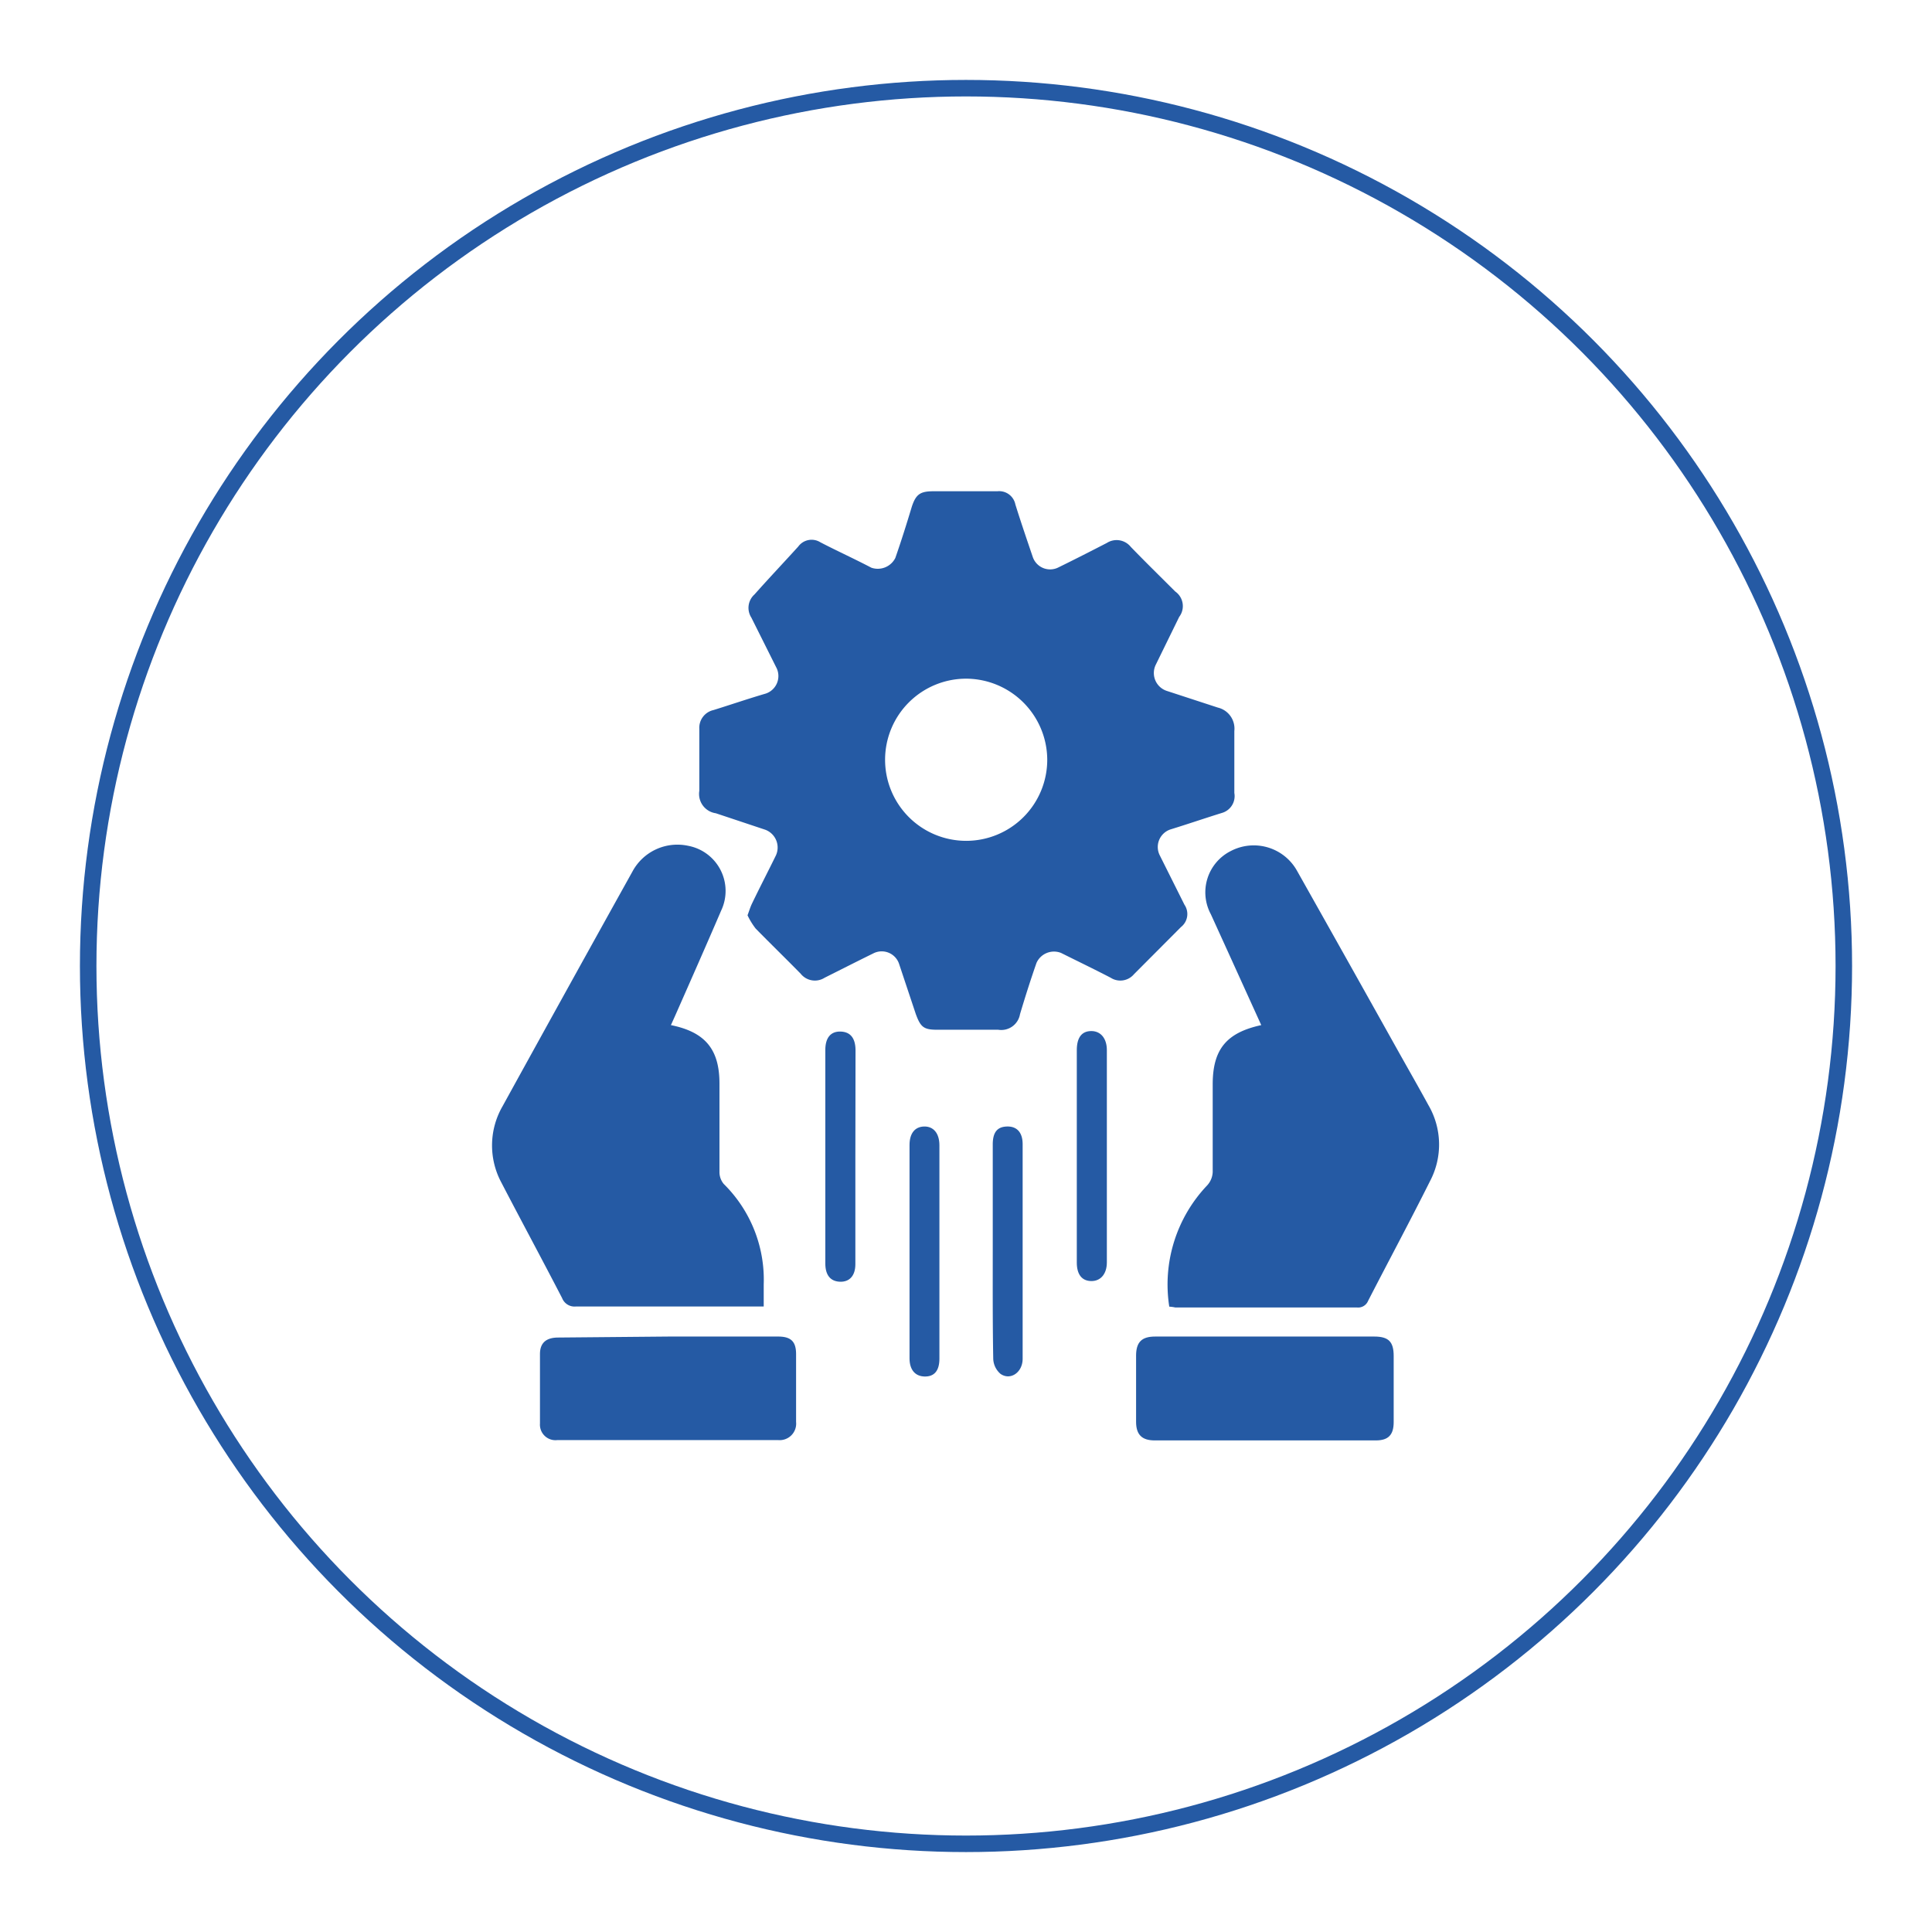
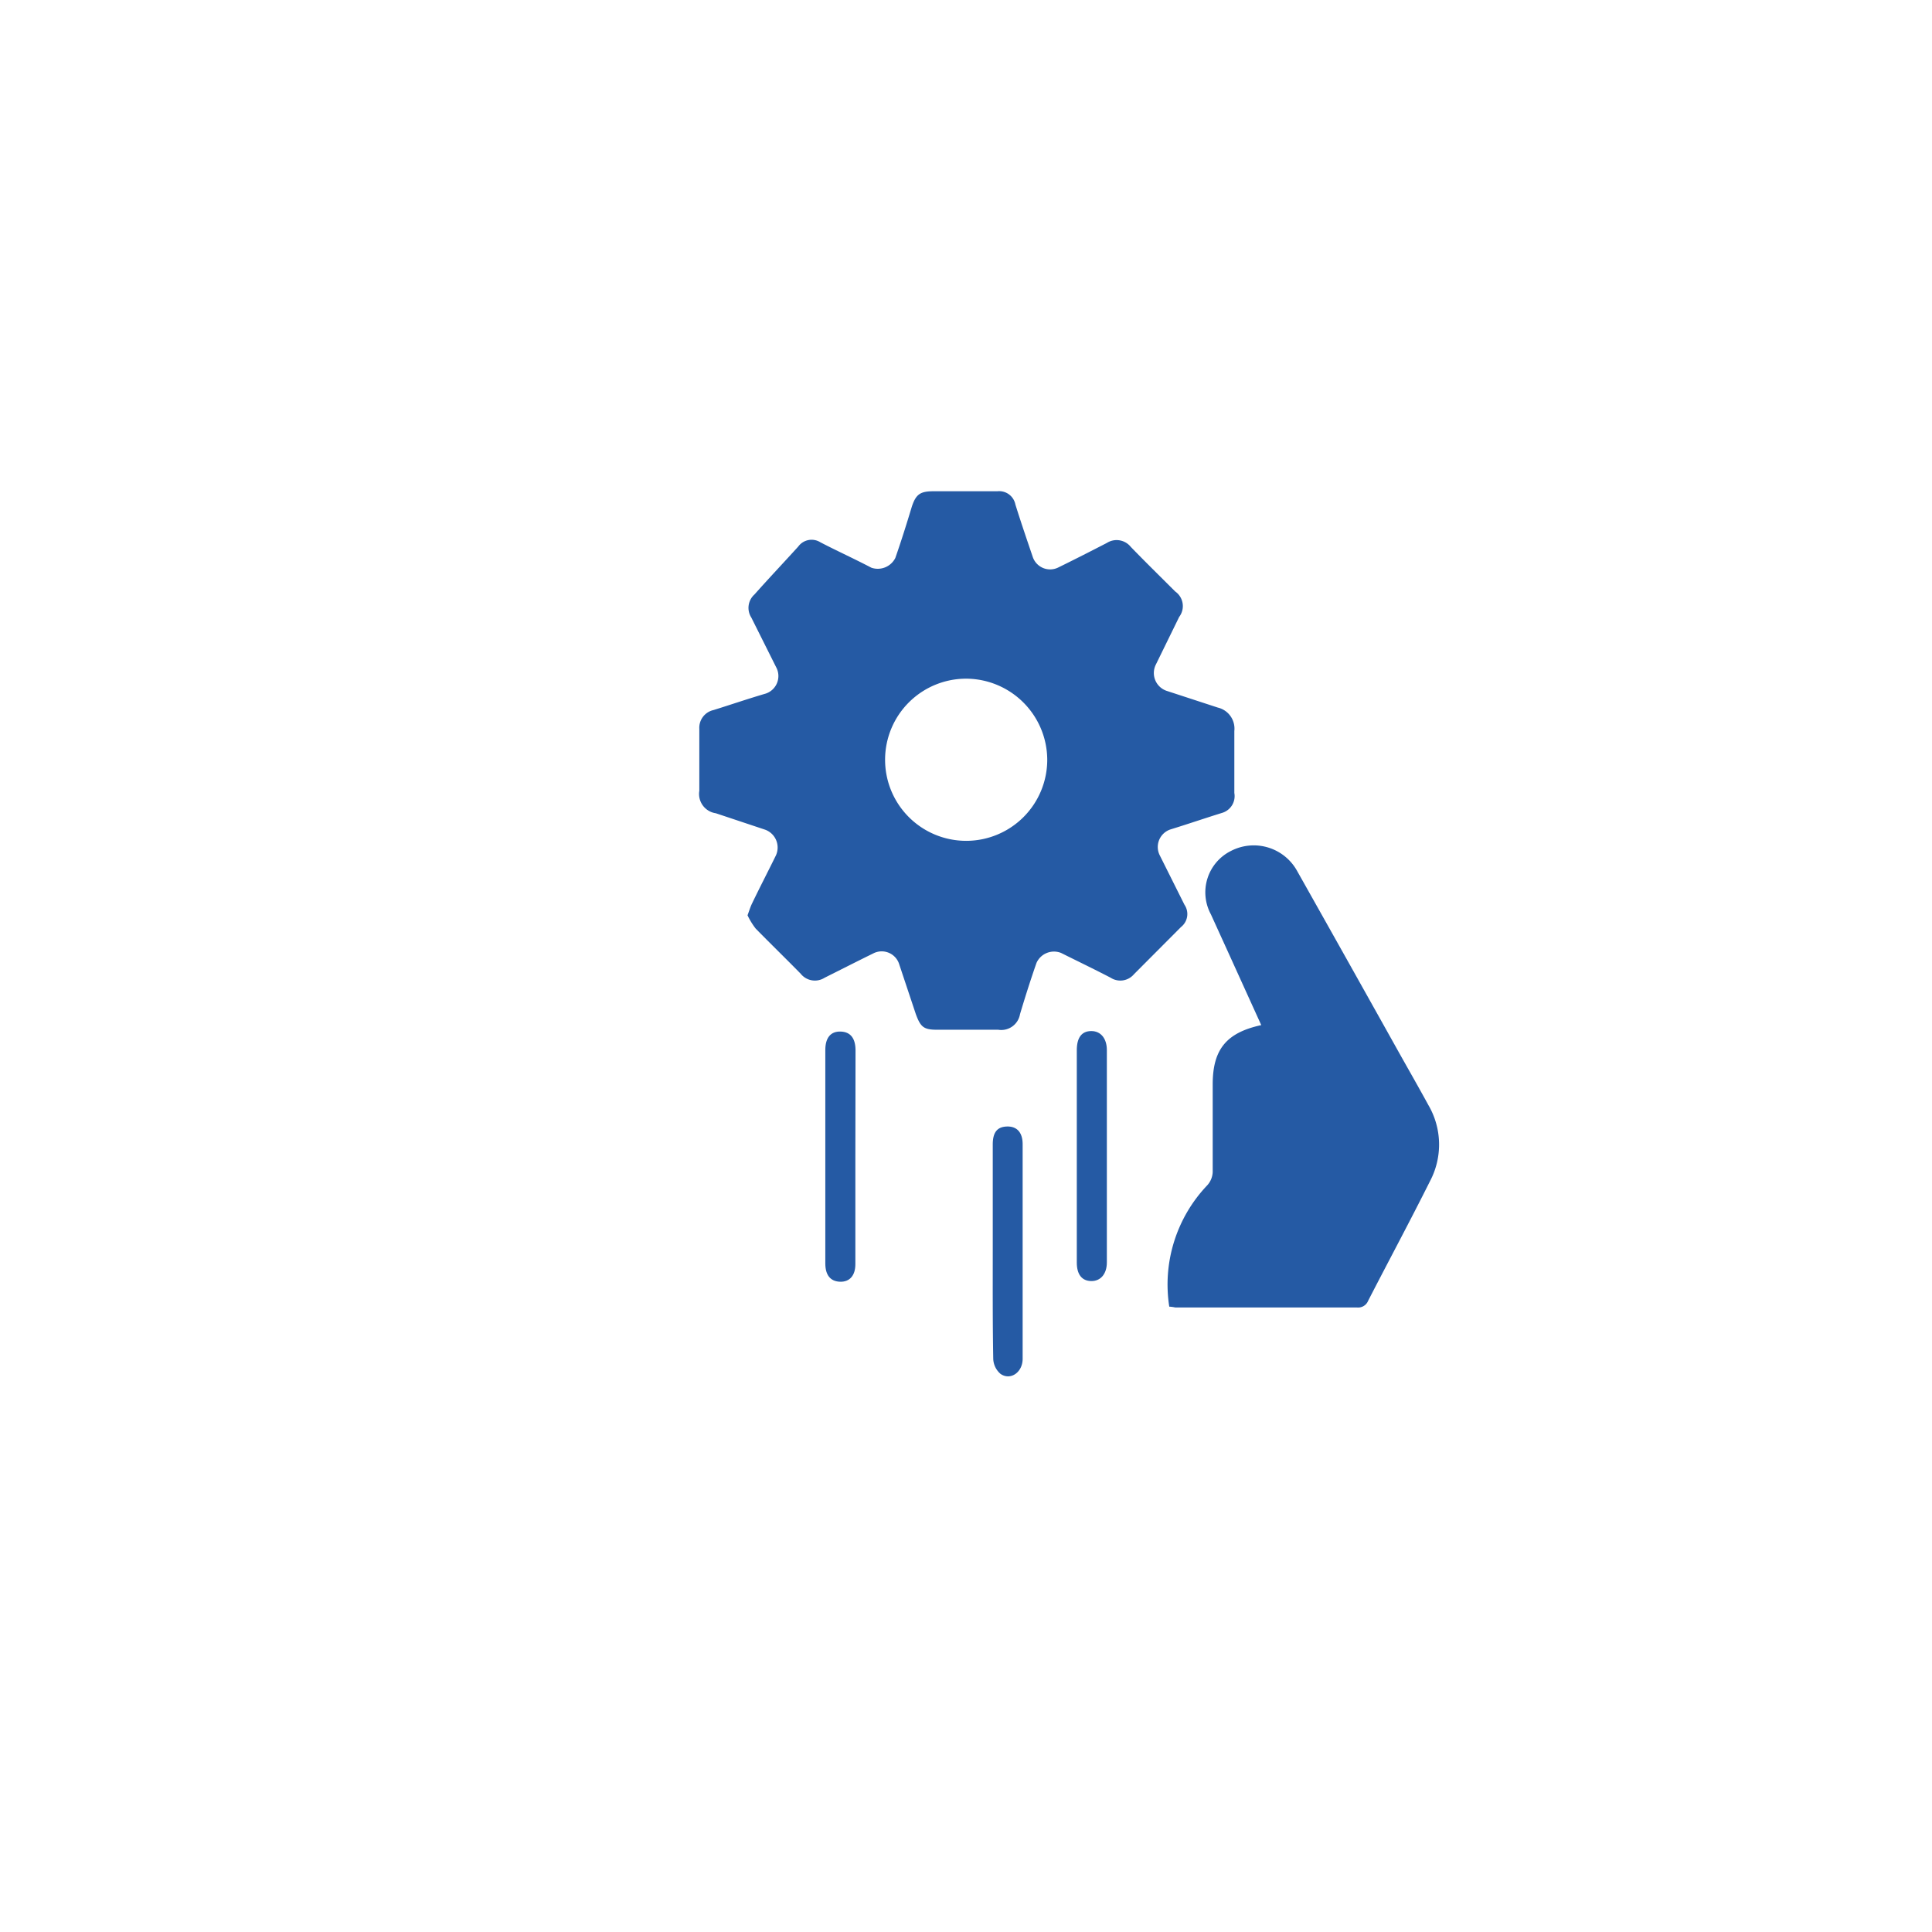
<svg xmlns="http://www.w3.org/2000/svg" id="Layer_1" data-name="Layer 1" viewBox="0 0 117 117">
  <defs>
    <style>.cls-1{fill:#255aa4;}.cls-2{fill:none;stroke:#255aa4;stroke-miterlimit:10;}</style>
  </defs>
  <title>IT Sourcing1000</title>
  <path class="cls-1" d="M45.27,55.43c.11-.3.17-.5.26-.69.48-1,1-2,1.46-2.94a1.15,1.15,0,0,0-.64-1.55l-3-1a1.18,1.18,0,0,1-1-1.36c0-1.25,0-2.5,0-3.75A1.1,1.1,0,0,1,43.21,43c1.06-.33,2.11-.69,3.17-1A1.12,1.12,0,0,0,47,40.4c-.5-1-1-2-1.5-3A1.09,1.09,0,0,1,45.69,36c.89-1,1.77-1.93,2.65-2.9a1,1,0,0,1,1.34-.26c1,.52,2.06,1,3.09,1.54a1.19,1.19,0,0,0,1.45-.59c.35-1,.69-2.08,1-3.11.25-.75.51-.93,1.31-.93,1.29,0,2.58,0,3.87,0a1,1,0,0,1,1.09.8c.33,1.06.69,2.11,1.05,3.17a1.11,1.11,0,0,0,1.56.64c1-.49,2-1,2.93-1.48a1.1,1.1,0,0,1,1.45.24c.88.91,1.79,1.8,2.69,2.7a1.08,1.08,0,0,1,.24,1.54L70,40.24a1.14,1.14,0,0,0,.69,1.61l3.06,1a1.31,1.31,0,0,1,1,1.42c0,1.25,0,2.5,0,3.75A1.06,1.06,0,0,1,74,49.23c-1,.31-2.08.68-3.12,1a1.12,1.12,0,0,0-.65,1.56c.5,1,1,2,1.5,3a1,1,0,0,1-.21,1.35L68.67,59a1.08,1.08,0,0,1-1.41.21c-1-.52-2-1-3-1.5a1.16,1.16,0,0,0-1.49.6c-.35,1-.69,2.07-1,3.11a1.15,1.15,0,0,1-1.32.94h-3.7c-.81,0-1-.16-1.29-.95l-1-3a1.11,1.11,0,0,0-1.58-.67c-1,.49-2,1-2.94,1.47a1.1,1.1,0,0,1-1.45-.24c-.9-.92-1.83-1.82-2.73-2.74A4.39,4.39,0,0,1,45.27,55.43ZM58.53,41.1A4.91,4.91,0,1,0,63.42,46,4.93,4.93,0,0,0,58.53,41.1Z" />
-   <path class="cls-1" d="M40.63,62.08c2.08.42,2.94,1.47,2.94,3.54,0,1.79,0,3.58,0,5.37a1.12,1.12,0,0,0,.26.71,8.14,8.14,0,0,1,2.42,6.09c0,.42,0,.84,0,1.33-.23,0-.43,0-.63,0-3.58,0-7.16,0-10.74,0a.81.81,0,0,1-.84-.51c-1.22-2.36-2.48-4.69-3.68-7A4.75,4.75,0,0,1,30.43,67q3.92-7.12,7.87-14.22a3.09,3.09,0,0,1,3.37-1.56,2.78,2.78,0,0,1,2,3.93c-.91,2.12-1.84,4.22-2.77,6.33Z" />
  <path class="cls-1" d="M70.81,79.13a8.71,8.71,0,0,1,2.3-7.35,1.27,1.27,0,0,0,.33-.8c0-1.77,0-3.54,0-5.31,0-2.11.82-3.13,2.94-3.59l-1.88-4.14-1.17-2.57a2.8,2.8,0,0,1,1.22-3.84,3,3,0,0,1,4,1.21q3.07,5.45,6.12,10.91c.61,1.09,1.23,2.17,1.83,3.27a4.74,4.74,0,0,1,.11,4.59c-1.22,2.44-2.51,4.84-3.76,7.27a.65.65,0,0,1-.67.4h-11C71.12,79.17,71,79.14,70.81,79.13Z" />
-   <path class="cls-1" d="M76.64,80.94h6.58c.87,0,1.18.31,1.18,1.18q0,2,0,4c0,.77-.32,1.11-1.08,1.11H69.93c-.78,0-1.13-.35-1.13-1.13q0-2,0-4c0-.82.34-1.16,1.15-1.16Z" />
-   <path class="cls-1" d="M40.49,80.94h6.63c.78,0,1.09.3,1.09,1.07q0,2,0,4.1a1,1,0,0,1-1.09,1.1H33.75a.94.94,0,0,1-1.05-1q0-2.1,0-4.21c0-.69.39-1,1.11-1Z" />
  <path class="cls-1" d="M51.8,70.1c0,2.15,0,4.3,0,6.46,0,.69-.35,1.08-.93,1.06s-.89-.4-.89-1.11q0-4.21,0-8.42c0-1.5,0-3,0-4.5,0-.75.33-1.14.93-1.12s.89.41.9,1.11Q51.81,66.84,51.8,70.1Z" />
  <path class="cls-1" d="M60.12,75.77q0-3.23,0-6.46c0-.75.28-1.08.88-1.09s.93.38.93,1.07q0,6.51,0,13c0,.82-.74,1.33-1.34.91a1.26,1.26,0,0,1-.44-.9C60.11,80.15,60.12,78,60.12,75.77Z" />
  <path class="cls-1" d="M65.21,70q0-3.2,0-6.4c0-.77.3-1.16.88-1.16s.94.46.94,1.15q0,6.43,0,12.86c0,.7-.38,1.14-.95,1.13s-.87-.41-.87-1.12Q65.21,73.27,65.21,70Z" />
-   <path class="cls-1" d="M56.89,75.82q0,3.23,0,6.46c0,.73-.31,1.09-.89,1.08s-.92-.41-.92-1.1q0-6.46,0-12.92c0-.71.33-1.11.89-1.12s.92.41.92,1.14Q56.89,72.59,56.89,75.82Z" />
-   <circle class="cls-2" cx="58.5" cy="58.5" r="53.16" />
</svg>